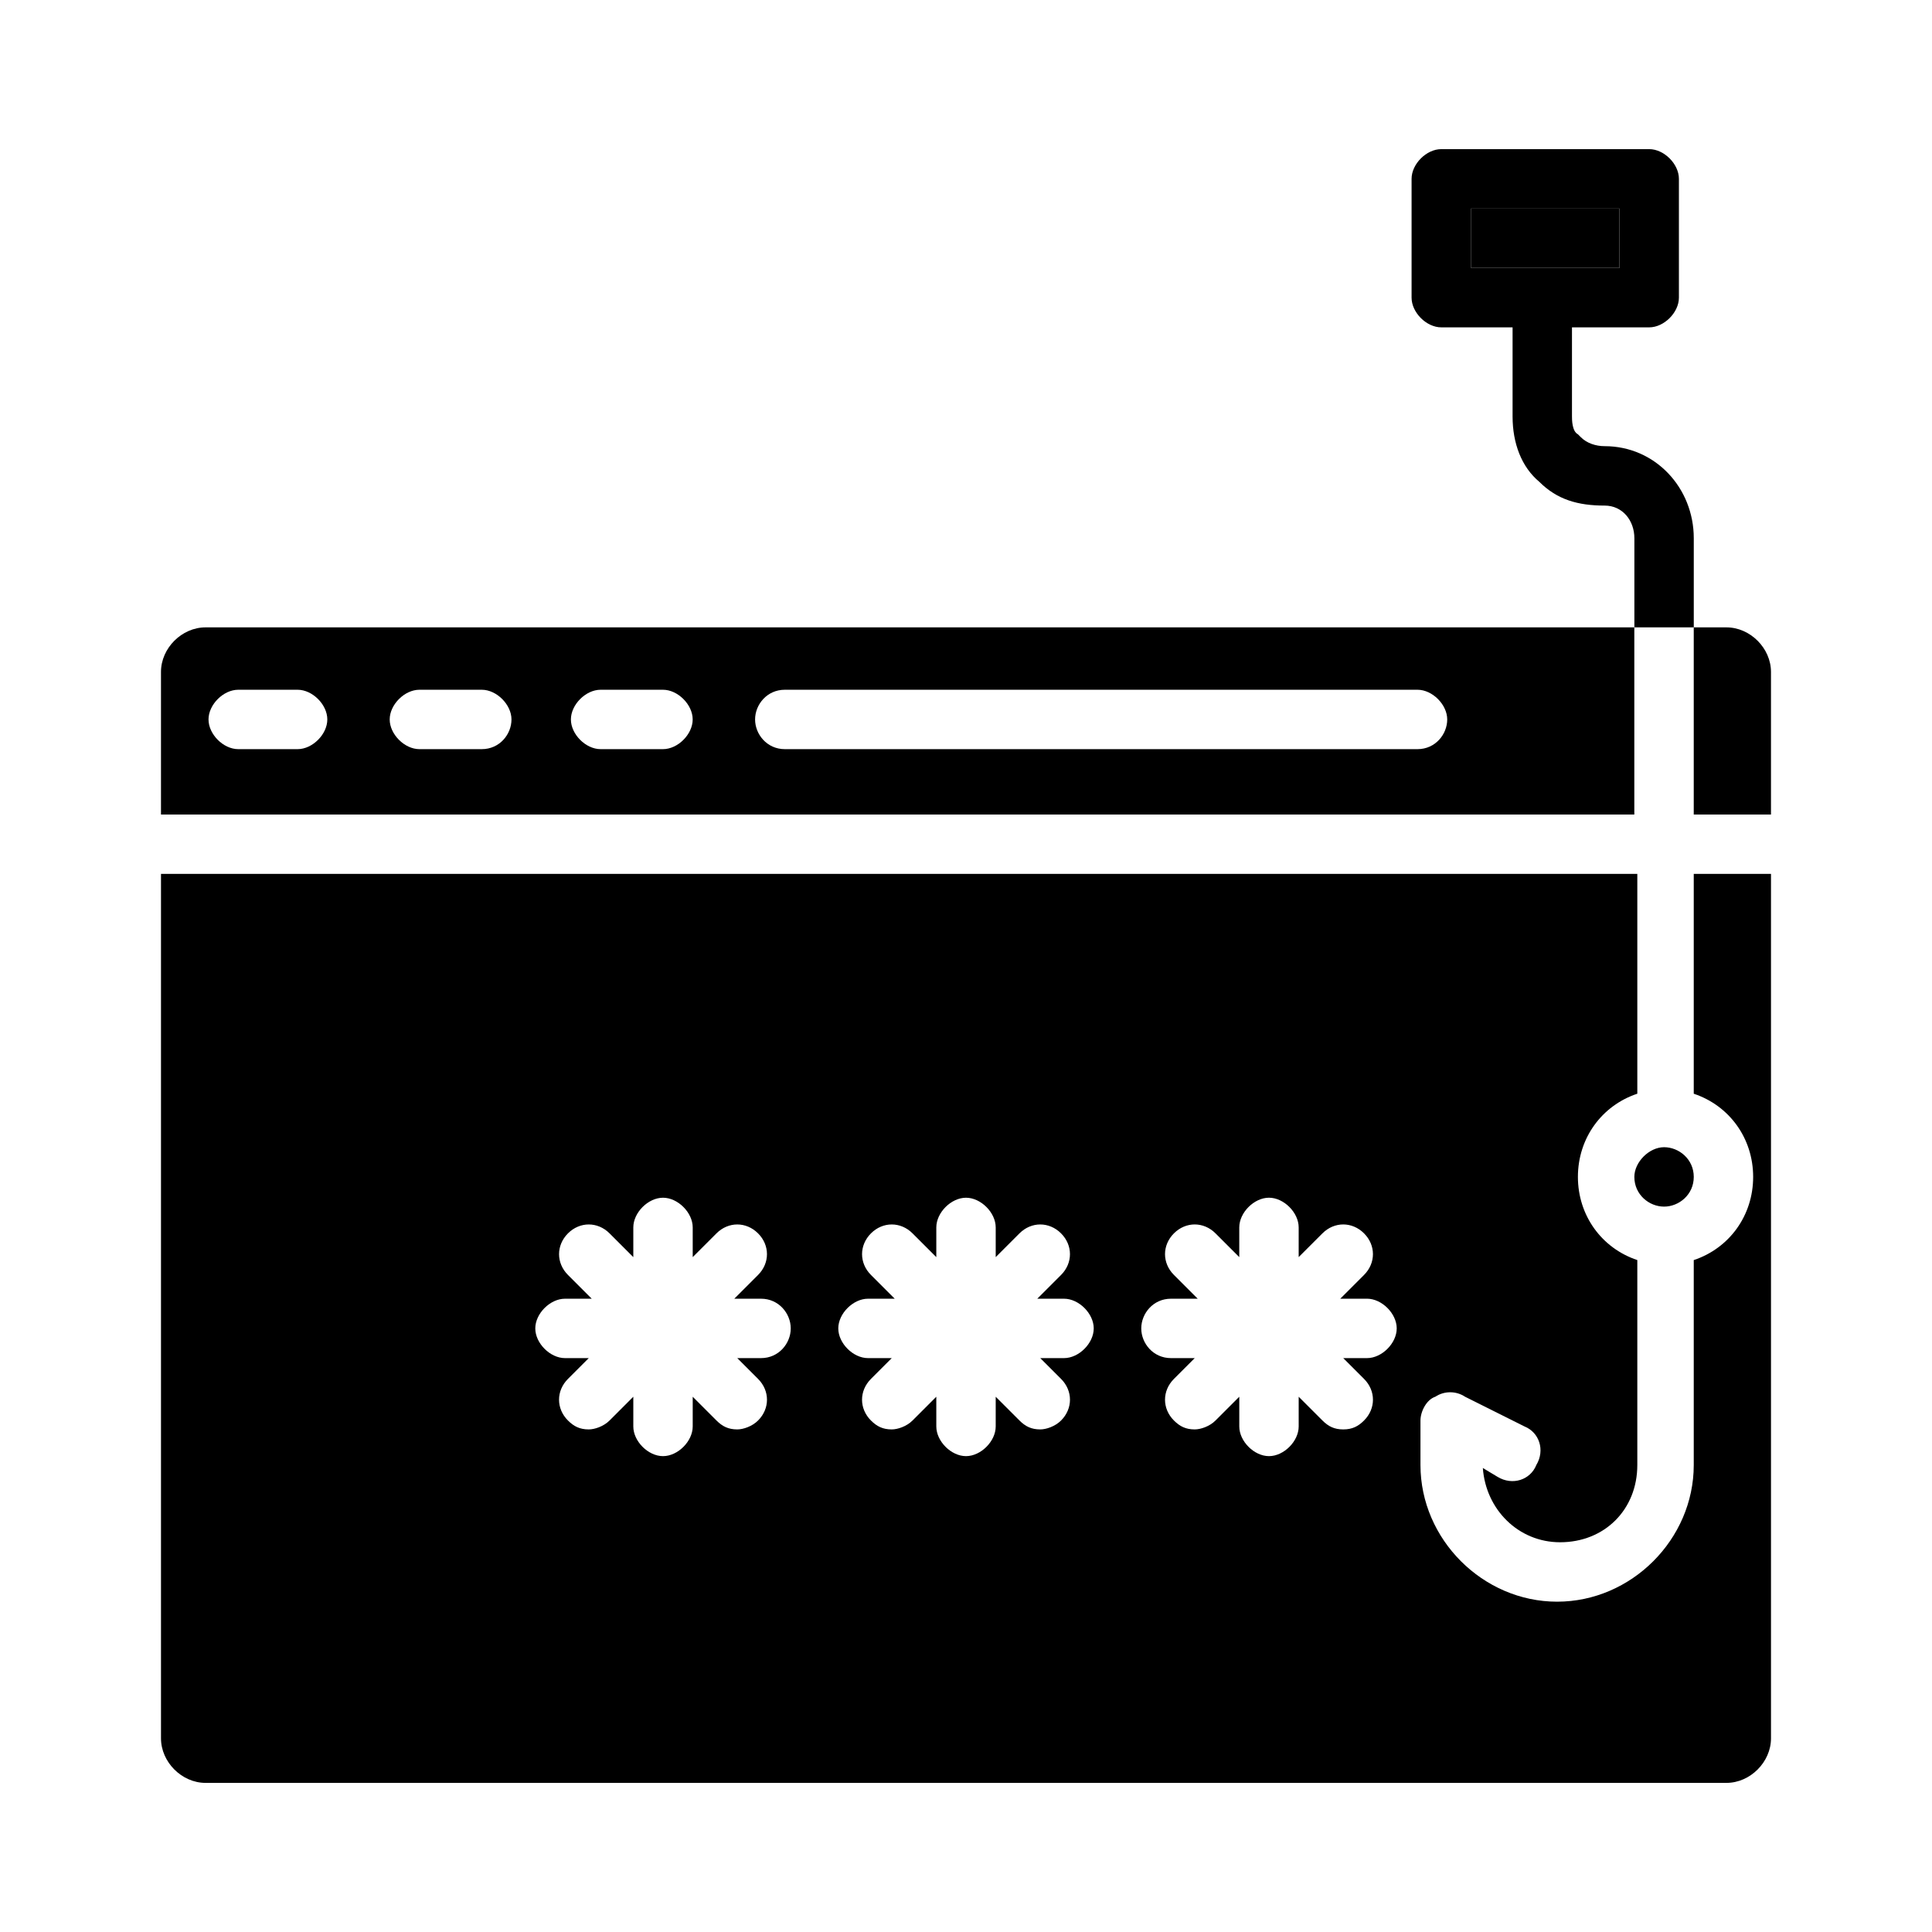
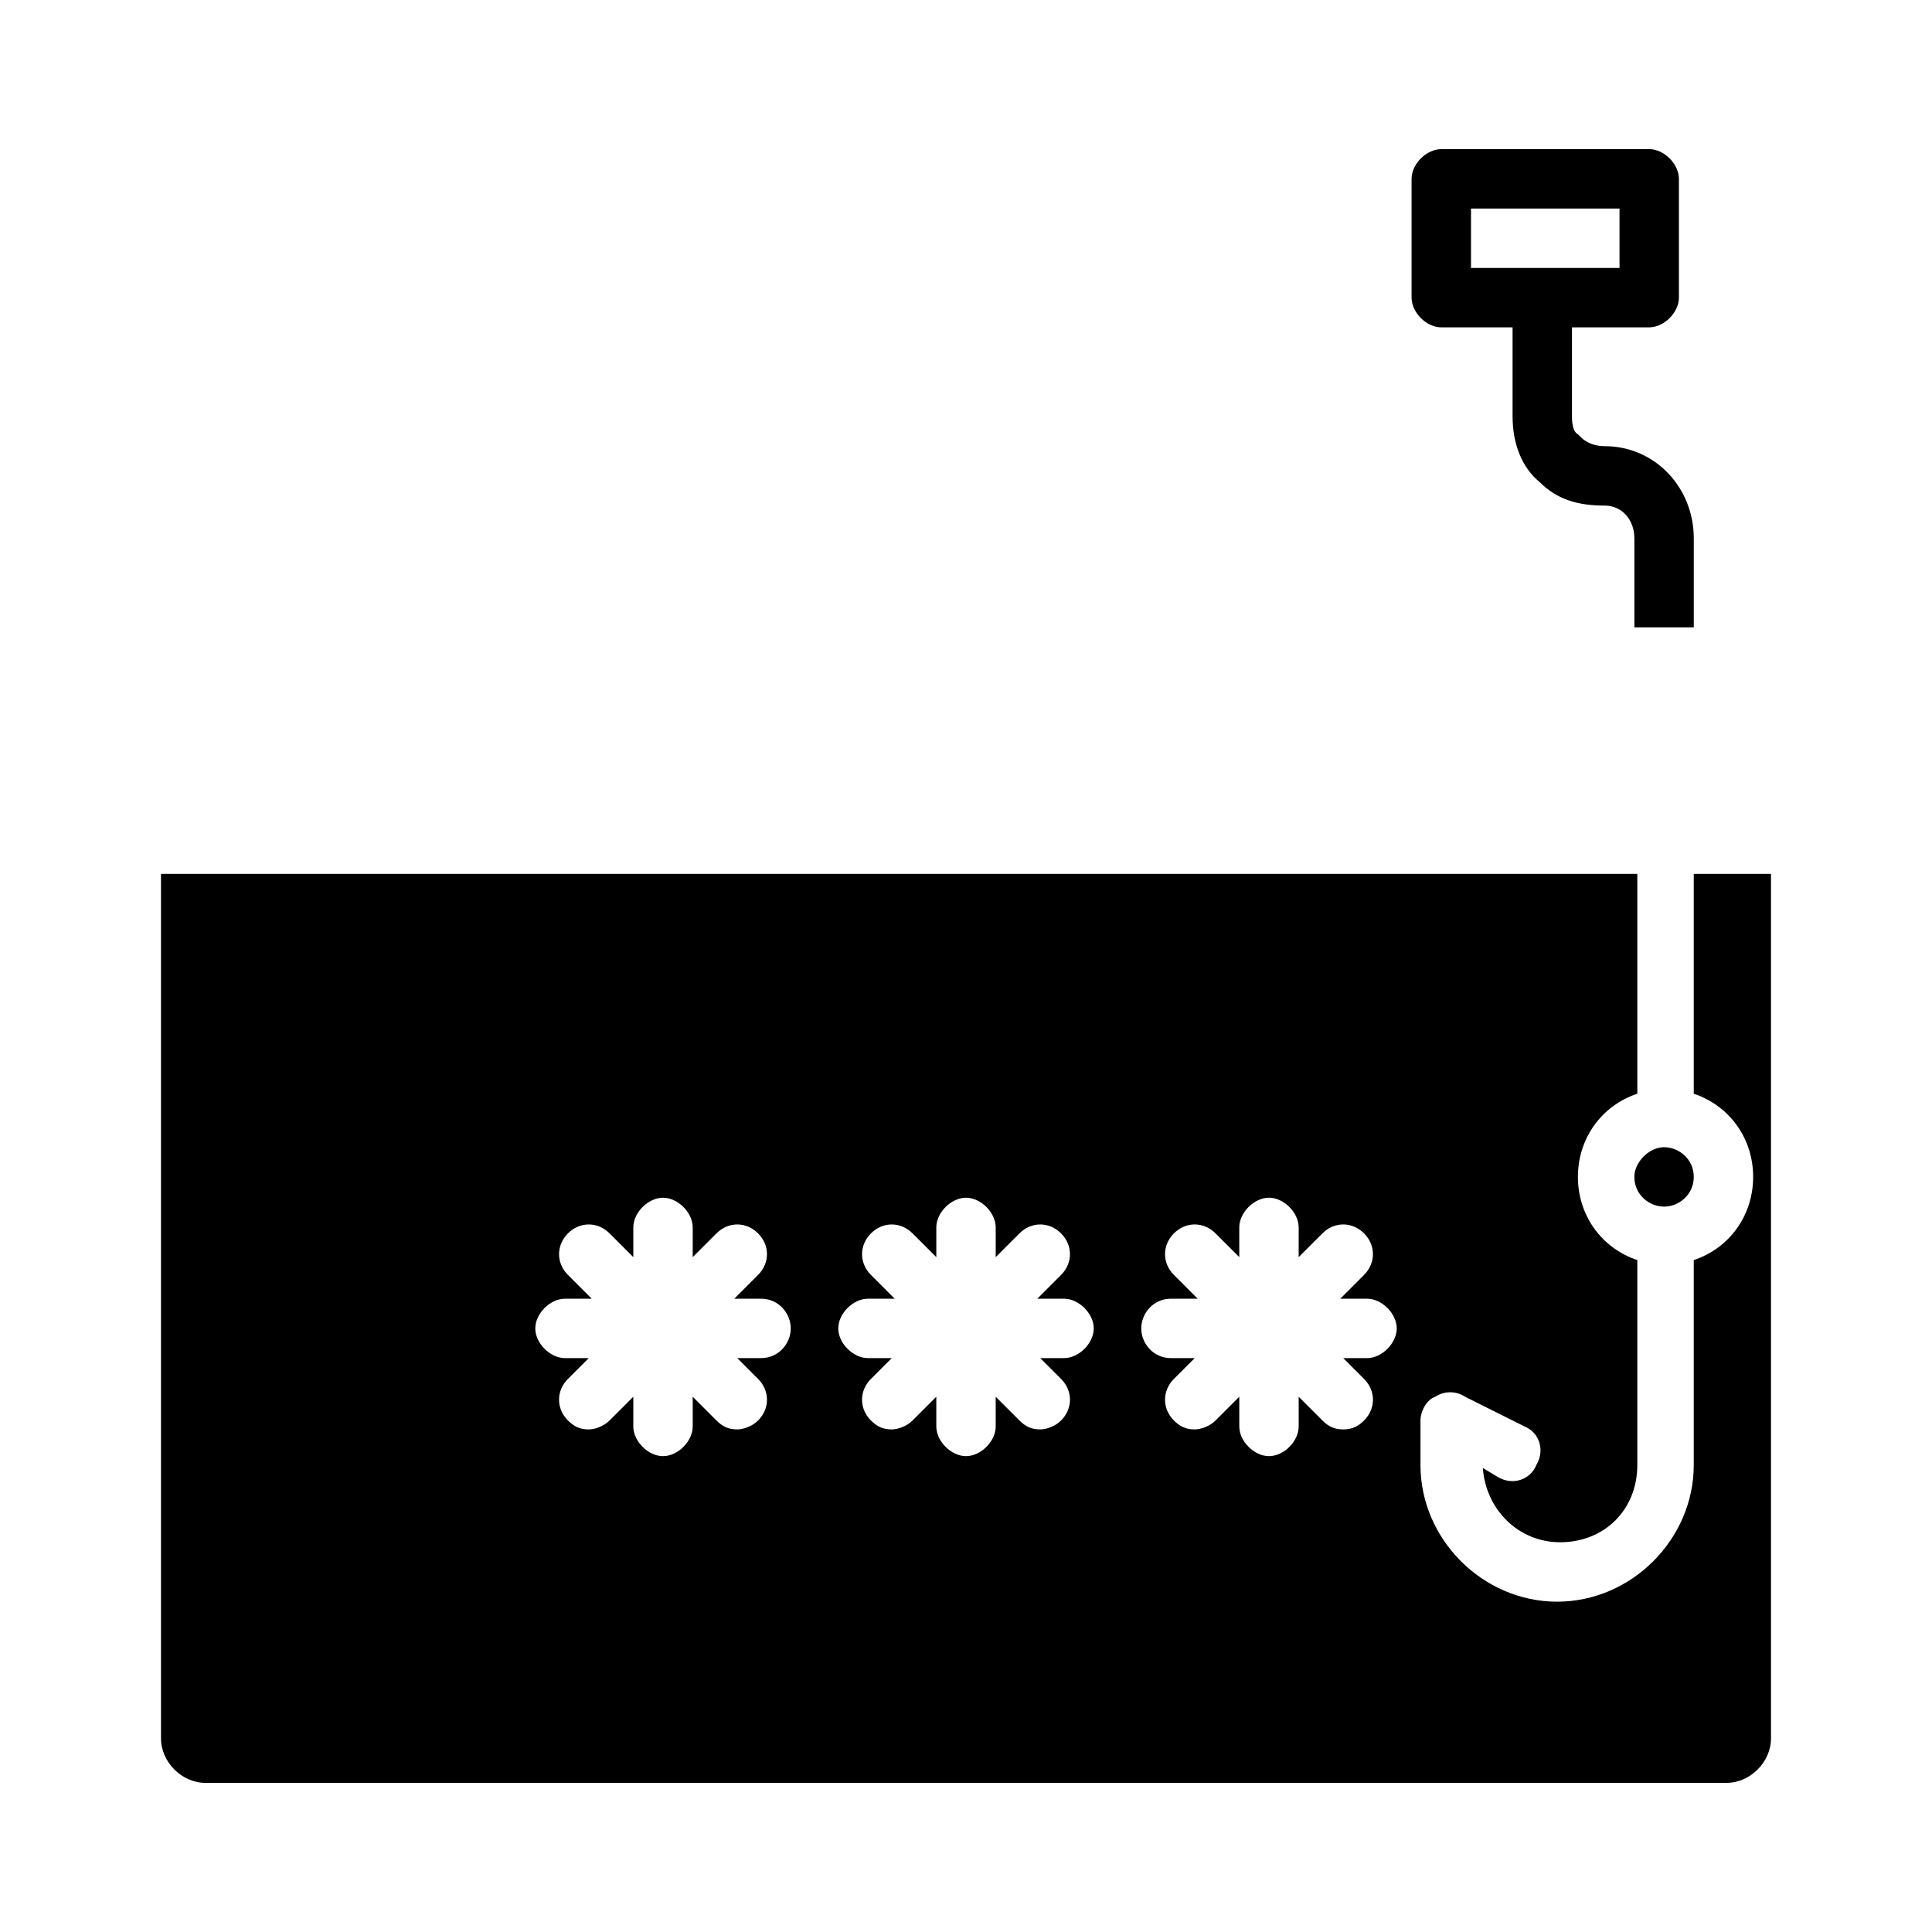
<svg xmlns="http://www.w3.org/2000/svg" fill="#000000" width="800px" height="800px" version="1.1" viewBox="144 144 512 512">
  <g>
    <path d="m584.99 448.02c-3.938 0-7.871 3.938-7.871 7.871 0 4.723 3.938 7.871 7.871 7.871 3.938 0 7.871-3.148 7.871-7.871s-3.938-7.871-7.871-7.871zm0 0c-3.938 0-7.871 3.938-7.871 7.871 0 4.723 3.938 7.871 7.871 7.871 3.938 0 7.871-3.148 7.871-7.871s-3.938-7.871-7.871-7.871zm7.871-72.426v58.254c9.445 3.148 15.742 11.809 15.742 22.043s-6.297 18.895-15.742 22.043v54.316c0 19.68-16.531 36.211-36.211 36.211-19.68 0-36.211-16.531-36.211-36.211v-11.809c0-2.363 1.574-5.512 3.938-6.297 2.363-1.574 5.512-1.574 7.871 0l15.742 7.871c3.938 1.574 5.512 6.297 3.148 10.234-1.574 3.938-6.297 5.512-10.234 3.148l-3.938-2.363c0.789 11.02 9.445 19.68 20.469 19.68 11.809 0 20.469-8.66 20.469-20.469v-54.316c-9.445-3.148-15.742-11.809-15.742-22.043s6.297-18.895 15.742-22.043v-58.254l-391.24 0.004v229.08c0 6.297 5.512 11.809 11.809 11.809h403.05c6.297 0 11.809-5.512 11.809-11.809v-229.08zm-247.18 128.32h-6.297l5.512 5.512c3.148 3.148 3.148 7.871 0 11.02-1.574 1.574-3.938 2.363-5.512 2.363-2.363 0-3.938-0.789-5.512-2.363l-6.297-6.297v7.871c0 3.938-3.938 7.871-7.871 7.871-3.938 0-7.871-3.938-7.871-7.871v-7.871l-6.297 6.297c-1.574 1.574-3.938 2.363-5.512 2.363-2.363 0-3.938-0.789-5.512-2.363-3.148-3.148-3.148-7.871 0-11.02l5.512-5.512h-6.297c-3.938 0-7.871-3.938-7.871-7.871 0-3.938 3.938-7.871 7.871-7.871h7.086l-6.297-6.297c-3.148-3.148-3.148-7.871 0-11.02 3.148-3.148 7.871-3.148 11.02 0l6.297 6.297v-7.871c0-3.938 3.938-7.871 7.871-7.871 3.938 0 7.871 3.938 7.871 7.871v7.871l6.297-6.297c3.148-3.148 7.871-3.148 11.02 0 3.148 3.148 3.148 7.871 0 11.02l-6.297 6.297h7.086c4.723 0 7.871 3.938 7.871 7.871 0.004 3.934-3.144 7.871-7.871 7.871zm80.297 0h-6.297l5.512 5.512c3.148 3.148 3.148 7.871 0 11.02-1.574 1.574-3.938 2.363-5.512 2.363-2.363 0-3.938-0.789-5.512-2.363l-6.297-6.297v7.871c0 3.938-3.938 7.871-7.871 7.871-3.938 0-7.871-3.938-7.871-7.871v-7.871l-6.297 6.297c-1.574 1.574-3.938 2.363-5.512 2.363-2.363 0-3.938-0.789-5.512-2.363-3.148-3.148-3.148-7.871 0-11.02l5.512-5.512h-6.297c-3.938 0-7.871-3.938-7.871-7.871 0-3.938 3.938-7.871 7.871-7.871h7.086l-6.297-6.297c-3.148-3.148-3.148-7.871 0-11.02 3.148-3.148 7.871-3.148 11.02 0l6.297 6.297v-7.871c0-3.938 3.938-7.871 7.871-7.871 3.938 0 7.871 3.938 7.871 7.871v7.871l6.297-6.297c3.148-3.148 7.871-3.148 11.02 0 3.148 3.148 3.148 7.871 0 11.02l-6.297 6.297h7.086c3.938 0 7.871 3.938 7.871 7.871 0 3.934-3.934 7.871-7.871 7.871zm80.293 0h-6.297l5.512 5.512c3.148 3.148 3.148 7.871 0 11.02-1.574 1.574-3.148 2.363-5.512 2.363-2.363 0-3.938-0.789-5.512-2.363l-6.297-6.297v7.871c0 3.938-3.938 7.871-7.871 7.871-3.938 0-7.871-3.938-7.871-7.871v-7.871l-6.297 6.297c-1.574 1.574-3.938 2.363-5.512 2.363-2.363 0-3.938-0.789-5.512-2.363-3.148-3.148-3.148-7.871 0-11.02l5.512-5.512h-6.297c-4.723 0-7.871-3.938-7.871-7.871 0-3.938 3.148-7.871 7.871-7.871h7.086l-6.301-6.301c-3.148-3.148-3.148-7.871 0-11.02 3.148-3.148 7.871-3.148 11.02 0l6.297 6.297v-7.871c0-3.938 3.938-7.871 7.871-7.871 3.938 0 7.871 3.938 7.871 7.871v7.871l6.301-6.297c3.148-3.148 7.871-3.148 11.02 0 3.148 3.148 3.148 7.871 0 11.02l-6.297 6.297h7.086c3.938 0 7.871 3.938 7.871 7.871 0.004 3.938-3.934 7.875-7.871 7.875zm78.723-55.891c-3.938 0-7.871 3.938-7.871 7.871 0 4.723 3.938 7.871 7.871 7.871 3.938 0 7.871-3.148 7.871-7.871s-3.938-7.871-7.871-7.871z" />
-     <path d="m601.52 310.26h-8.66v49.594h20.469v-37.785c0-6.297-5.512-11.809-11.809-11.809zm-403.05 0c-6.297 0-11.809 5.512-11.809 11.809v37.785h390.45v-49.594zm24.402 32.273h-15.742c-3.938 0-7.871-3.938-7.871-7.871 0-3.938 3.938-7.871 7.871-7.871h15.742c3.938 0 7.871 3.938 7.871 7.871 0 3.938-3.938 7.871-7.871 7.871zm48.805 0h-16.531c-3.938 0-7.871-3.938-7.871-7.871 0-3.938 3.938-7.871 7.871-7.871h16.531c3.938 0 7.871 3.938 7.871 7.871 0 3.938-3.148 7.871-7.871 7.871zm48.02 0h-16.531c-3.938 0-7.871-3.938-7.871-7.871 0-3.938 3.938-7.871 7.871-7.871h16.531c3.938 0 7.871 3.938 7.871 7.871 0 3.938-3.934 7.871-7.871 7.871zm199.95 0h-167.67c-4.723 0-7.871-3.938-7.871-7.871 0-3.938 3.148-7.871 7.871-7.871h167.68c3.938 0 7.871 3.938 7.871 7.871-0.004 3.938-3.152 7.871-7.875 7.871z" />
    <path d="m569.25 262.24c-2.363 0-4.723-0.789-6.297-2.363l-0.789-0.789c-1.574-0.789-1.574-3.938-1.574-4.723v-23.617l20.469 0.004c3.938 0 7.871-3.938 7.871-7.871v-31.488c0-3.938-3.938-7.871-7.871-7.871h-55.105c-3.938 0-7.871 3.938-7.871 7.871v31.488c0 3.938 3.938 7.871 7.871 7.871h18.895v23.617c0 7.086 2.363 13.383 7.086 17.32 4.723 4.723 10.234 6.297 17.32 6.297 4.723 0 7.871 3.938 7.871 8.66v23.617h15.742v-23.617c0-13.387-10.234-24.406-23.617-24.406zm-35.422-47.23v-15.742h39.359v15.742z" />
-     <path d="m533.82 199.26h39.359v15.742h-39.359z" />
+     <path d="m533.82 199.26h39.359h-39.359z" />
  </g>
</svg>